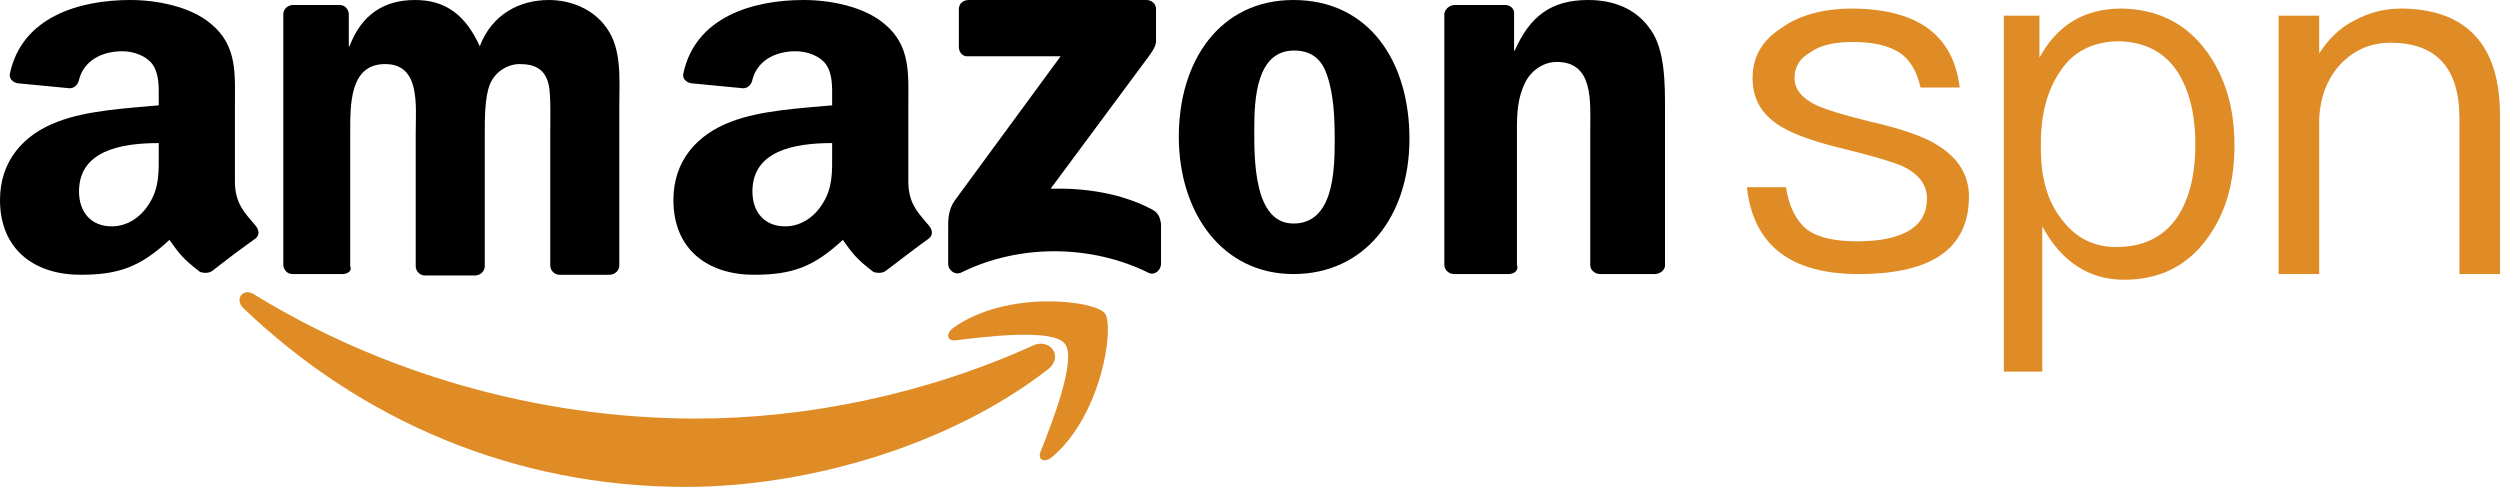
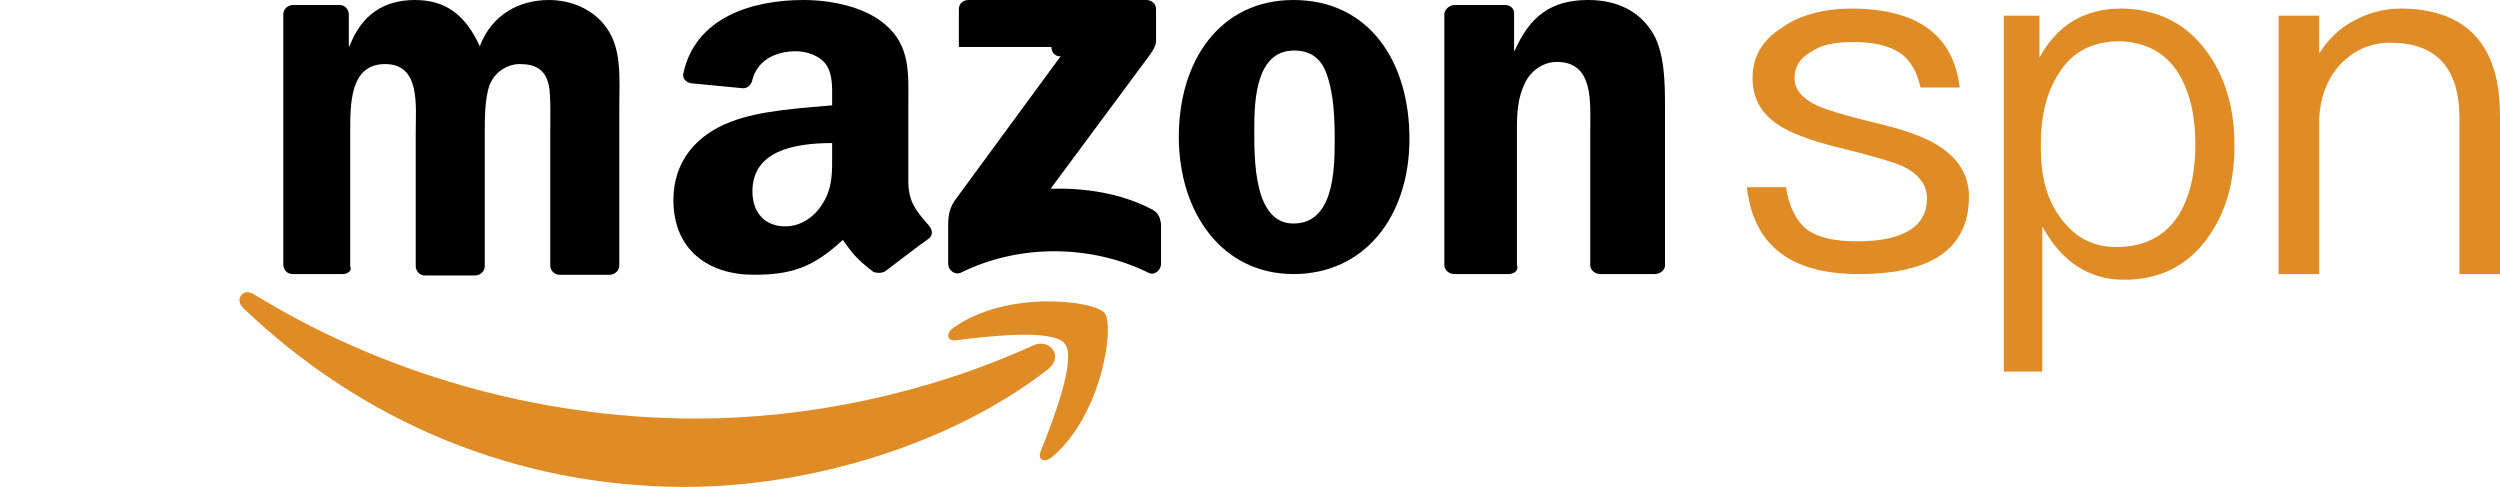
<svg xmlns="http://www.w3.org/2000/svg" id="Layer_2" data-name="Layer 2" viewBox="0 0 351.2 68.4">
  <defs>
    <style>
      .cls-1 {
        fill: #df8c26;
      }

      .cls-1, .cls-2 {
        fill-rule: evenodd;
      }
    </style>
  </defs>
  <g id="katman_1" data-name="katman 1">
    <g id="_4kmiles-ERP_English_banner1_" data-name="4kmiles-ERP/English（banner1）">
      <g id="_编组-53" data-name="编组-53">
        <g id="spn">
          <g id="_编组-32" data-name="编组-32">
            <g id="_分组-12" data-name="分组-12">
              <g id="spn-2" data-name="spn">
                <g id="_编组-17" data-name="编组-17">
                  <g id="_编组" data-name="编组">
                    <path id="Fill-1" class="cls-1" d="M275.3,12.3h-5.5c-.5-2.2-1.4-3.8-2.8-4.8-1.6-1.1-3.8-1.6-6.7-1.6-2.5,0-4.5.4-5.9,1.4-1.6.9-2.3,2.1-2.3,3.7,0,1.5,1,2.8,3.1,3.8,1.3.6,3.9,1.4,7.6,2.3,4.4,1,7.5,2.1,9.4,3.3,2.9,1.8,4.4,4.2,4.4,7.2,0,7.3-5.2,10.9-15.5,10.9-9.6,0-14.8-4.1-15.7-12.2h5.5c.4,2.8,1.5,4.8,3,6,1.6,1.1,3.9,1.6,7,1.6,6.5,0,9.8-2.1,9.8-6,0-2-1.2-3.5-3.5-4.6-1.2-.5-3.8-1.3-7.8-2.3-4.3-1-7.3-2.1-9-3.1-2.8-1.6-4.2-3.9-4.2-6.9s1.3-5.3,4.1-7.1c2.5-1.8,5.9-2.7,10-2.7,9.1.1,14.1,3.7,15,11.1" />
                    <path id="Fill-3" class="cls-1" d="M289.3,10.2c-1.7,2.5-2.6,5.9-2.6,9.9v.7c0,4.2.9,7.5,3,10.1,1.9,2.5,4.4,3.8,7.6,3.8,3.8,0,6.6-1.4,8.5-4.1,1.7-2.5,2.6-5.9,2.6-10.3s-.9-7.7-2.5-10.2c-1.9-2.9-4.8-4.3-8.5-4.3-3.5.1-6.3,1.5-8.1,4.4M309.9,7.1c2.6,3.5,4,7.9,4,13.3s-1.3,9.7-3.9,13.2c-2.8,3.8-6.7,5.7-11.6,5.7s-8.8-2.5-11.5-7.5v20.4h-5.4V2.2h5v5.9c2.5-4.6,6.3-6.9,11.6-6.9,4.9.1,8.9,2,11.8,5.9" />
                    <path id="Fill-5" class="cls-1" d="M351.2,16.2v22.3h-5.7v-21.9c0-7.1-3.3-10.6-9.7-10.6-2.6,0-4.8.9-6.7,2.7-2,2-3.1,4.6-3.3,7.9v21.9h-5.7V2.2h5.7v5.3c1.3-2,2.9-3.6,4.9-4.6,2-1.1,4.2-1.7,6.7-1.7,9.1.1,13.8,5.1,13.8,15" />
                    <path id="Fill-7" class="cls-1" d="M147.2,51.9c-13.8,10.7-33.7,16.5-50.9,16.5-24.1,0-45.7-9.4-62.1-25.1-1.3-1.2-.1-2.9,1.4-2,17.7,10.9,39.6,17.5,62.2,17.5,15.2,0,32-3.3,47.4-10.3,2.3-1,4.3,1.6,2,3.4" />
                    <path id="Fill-9" class="cls-1" d="M149.6,48.3c-1.7-2.2-11.1-1-15.3-.5-1.3.2-1.5-1-.3-1.8,7.5-5.3,19.8-3.8,21.2-2,1.4,1.8-.4,14.3-7.4,20.2-1.1.9-2.1.4-1.6-.8,1.6-4,5.1-13,3.4-15.1" />
-                     <path id="Fill-11" class="cls-2" d="M134.7,6.6V1.3C134.7.5,135.3,0,136.1,0h24.9c.8,0,1.4.5,1.4,1.3v4.5c0,.8-.7,1.7-1.9,3.3l-12.9,17.4c4.8-.1,9.8.6,14.2,2.9,1,.5,1.2,1.3,1.3,2.1v5.6c0,.8-.9,1.7-1.8,1.2-7.7-3.8-17.8-4.2-26.3,0-.9.4-1.8-.4-1.8-1.2v-5.3c0-.9,0-2.3.9-3.6l14.9-20.3h-13c-.7.1-1.3-.5-1.3-1.3" />
+                     <path id="Fill-11" class="cls-2" d="M134.7,6.6V1.3C134.7.5,135.3,0,136.1,0h24.9c.8,0,1.4.5,1.4,1.3v4.5c0,.8-.7,1.7-1.9,3.3l-12.9,17.4c4.8-.1,9.8.6,14.2,2.9,1,.5,1.2,1.3,1.3,2.1v5.6c0,.8-.9,1.7-1.8,1.2-7.7-3.8-17.8-4.2-26.3,0-.9.4-1.8-.4-1.8-1.2v-5.3c0-.9,0-2.3.9-3.6l14.9-20.3c-.7.1-1.3-.5-1.3-1.3" />
                    <path id="Fill-13" class="cls-2" d="M48.1,38.5h-7c-.7,0-1.2-.5-1.3-1.2V2c0-.7.6-1.3,1.4-1.3h6.5c.7,0,1.2.5,1.3,1.2v4.6h.1c1.7-4.5,4.9-6.5,9.2-6.5s7.1,2.1,9.1,6.5c1.7-4.5,5.6-6.5,9.7-6.5,3,0,6.2,1.2,8.1,3.9,2.2,3,1.8,7.3,1.8,11.1v22.3c0,.7-.6,1.3-1.4,1.3h-7c-.7,0-1.3-.6-1.3-1.3v-18.7c0-1.5.1-5.2-.2-6.6-.5-2.4-2.1-3-4.1-3-1.7,0-3.5,1.1-4.2,2.9-.7,1.8-.7,4.8-.7,6.8v18.7c0,.7-.6,1.3-1.4,1.3h-7c-.7,0-1.3-.6-1.3-1.3v-18.7c0-3.9.7-9.7-4.3-9.7s-4.9,5.7-4.9,9.7v18.7c.3.6-.3,1.1-1.1,1.1" />
                    <path id="Fill-15" class="cls-2" d="M181.8,7.1c-5.3,0-5.6,6.8-5.6,11s-.1,13.3,5.5,13.3,5.8-7.3,5.8-11.7c0-2.9-.1-6.4-1.1-9.2-.8-2.4-2.4-3.4-4.6-3.4M181.7,0C192.3,0,198,8.6,198,19.5s-6.3,19-16.3,19-16.1-8.6-16.1-19.3S171.4,0,181.7,0" />
                    <path id="Fill-17" class="cls-2" d="M211.9,38.5h-7.6c-.8,0-1.4-.6-1.4-1.3V1.9c.1-.6.7-1.2,1.5-1.2h7c.7,0,1.2.4,1.3,1v5.4h.1C214.9,2.3,217.9,0,223.1,0c3.4,0,6.7,1.1,8.8,4.2,2,2.8,2,7.6,2,11v22.2c-.1.6-.7,1.1-1.5,1.1h-7.6c-.7,0-1.3-.5-1.4-1.1v-19.2c0-3.9.5-9.5-4.7-9.5-1.8,0-3.5,1.1-4.4,2.8-1.1,2.2-1.2,4.3-1.2,6.7v19c.3.8-.4,1.3-1.2,1.3" />
                    <path id="Fill-19" class="cls-2" d="M124.5,38c-.5.4-1.2.4-1.8.2-2.5-1.9-3-2.7-4.3-4.5-4.1,3.8-7.1,4.9-12.5,4.9-6.4,0-11.3-3.5-11.3-10.5,0-5.5,3.3-9.2,8.1-11,4.1-1.6,9.8-1.9,14.2-2.3v-.9c0-1.6.1-3.5-.9-4.9-.9-1.2-2.7-1.8-4.2-1.8-2.9,0-5.4,1.3-6.1,4-.1.6-.6,1.2-1.3,1.2l-7.3-.7c-.6-.1-1.3-.6-1.1-1.4C97.7,2.4,105.7,0,112.9,0,116.6,0,121.4.9,124.3,3.4c3.7,3.1,3.3,7.1,3.3,11.6v10.5c0,3.2,1.5,4.5,2.9,6.2.5.6.6,1.3,0,1.8-1.7,1.2-4.4,3.3-6,4.5h0ZM116.9,21.6c0,2.6.1,4.8-1.4,7.1-1.2,1.9-3.1,3.1-5.2,3.1-2.9,0-4.6-2-4.6-4.9,0-5.7,5.8-6.8,11.2-6.8v1.5Z" />
-                     <path id="Fill-21" class="cls-2" d="M29.9,38c-.5.4-1.2.4-1.8.2-2.5-1.9-3-2.7-4.3-4.5-4.1,3.8-7.1,4.9-12.5,4.9-6.4,0-11.3-3.5-11.3-10.5,0-5.5,3.3-9.2,8.1-11,4.1-1.6,9.8-1.9,14.2-2.3v-.9c0-1.6.1-3.5-.9-4.9-.9-1.2-2.7-1.8-4.2-1.8-2.9,0-5.4,1.3-6.1,4-.1.6-.6,1.2-1.3,1.2l-7.3-.7c-.6-.1-1.3-.6-1.1-1.4C3.1,2.4,11.1,0,18.3,0,22,0,26.8.9,29.7,3.4c3.7,3.1,3.3,7.1,3.3,11.6v10.5c0,3.2,1.5,4.5,2.9,6.2.5.6.6,1.3,0,1.8-1.7,1.2-4.5,3.3-6,4.5h0ZM22.3,21.6c0,2.6.1,4.8-1.4,7.1-1.2,1.9-3.1,3.1-5.2,3.1-2.9,0-4.6-2-4.6-4.9,0-5.7,5.8-6.8,11.2-6.8v1.5Z" />
                  </g>
                </g>
              </g>
            </g>
          </g>
        </g>
      </g>
    </g>
  </g>
</svg>